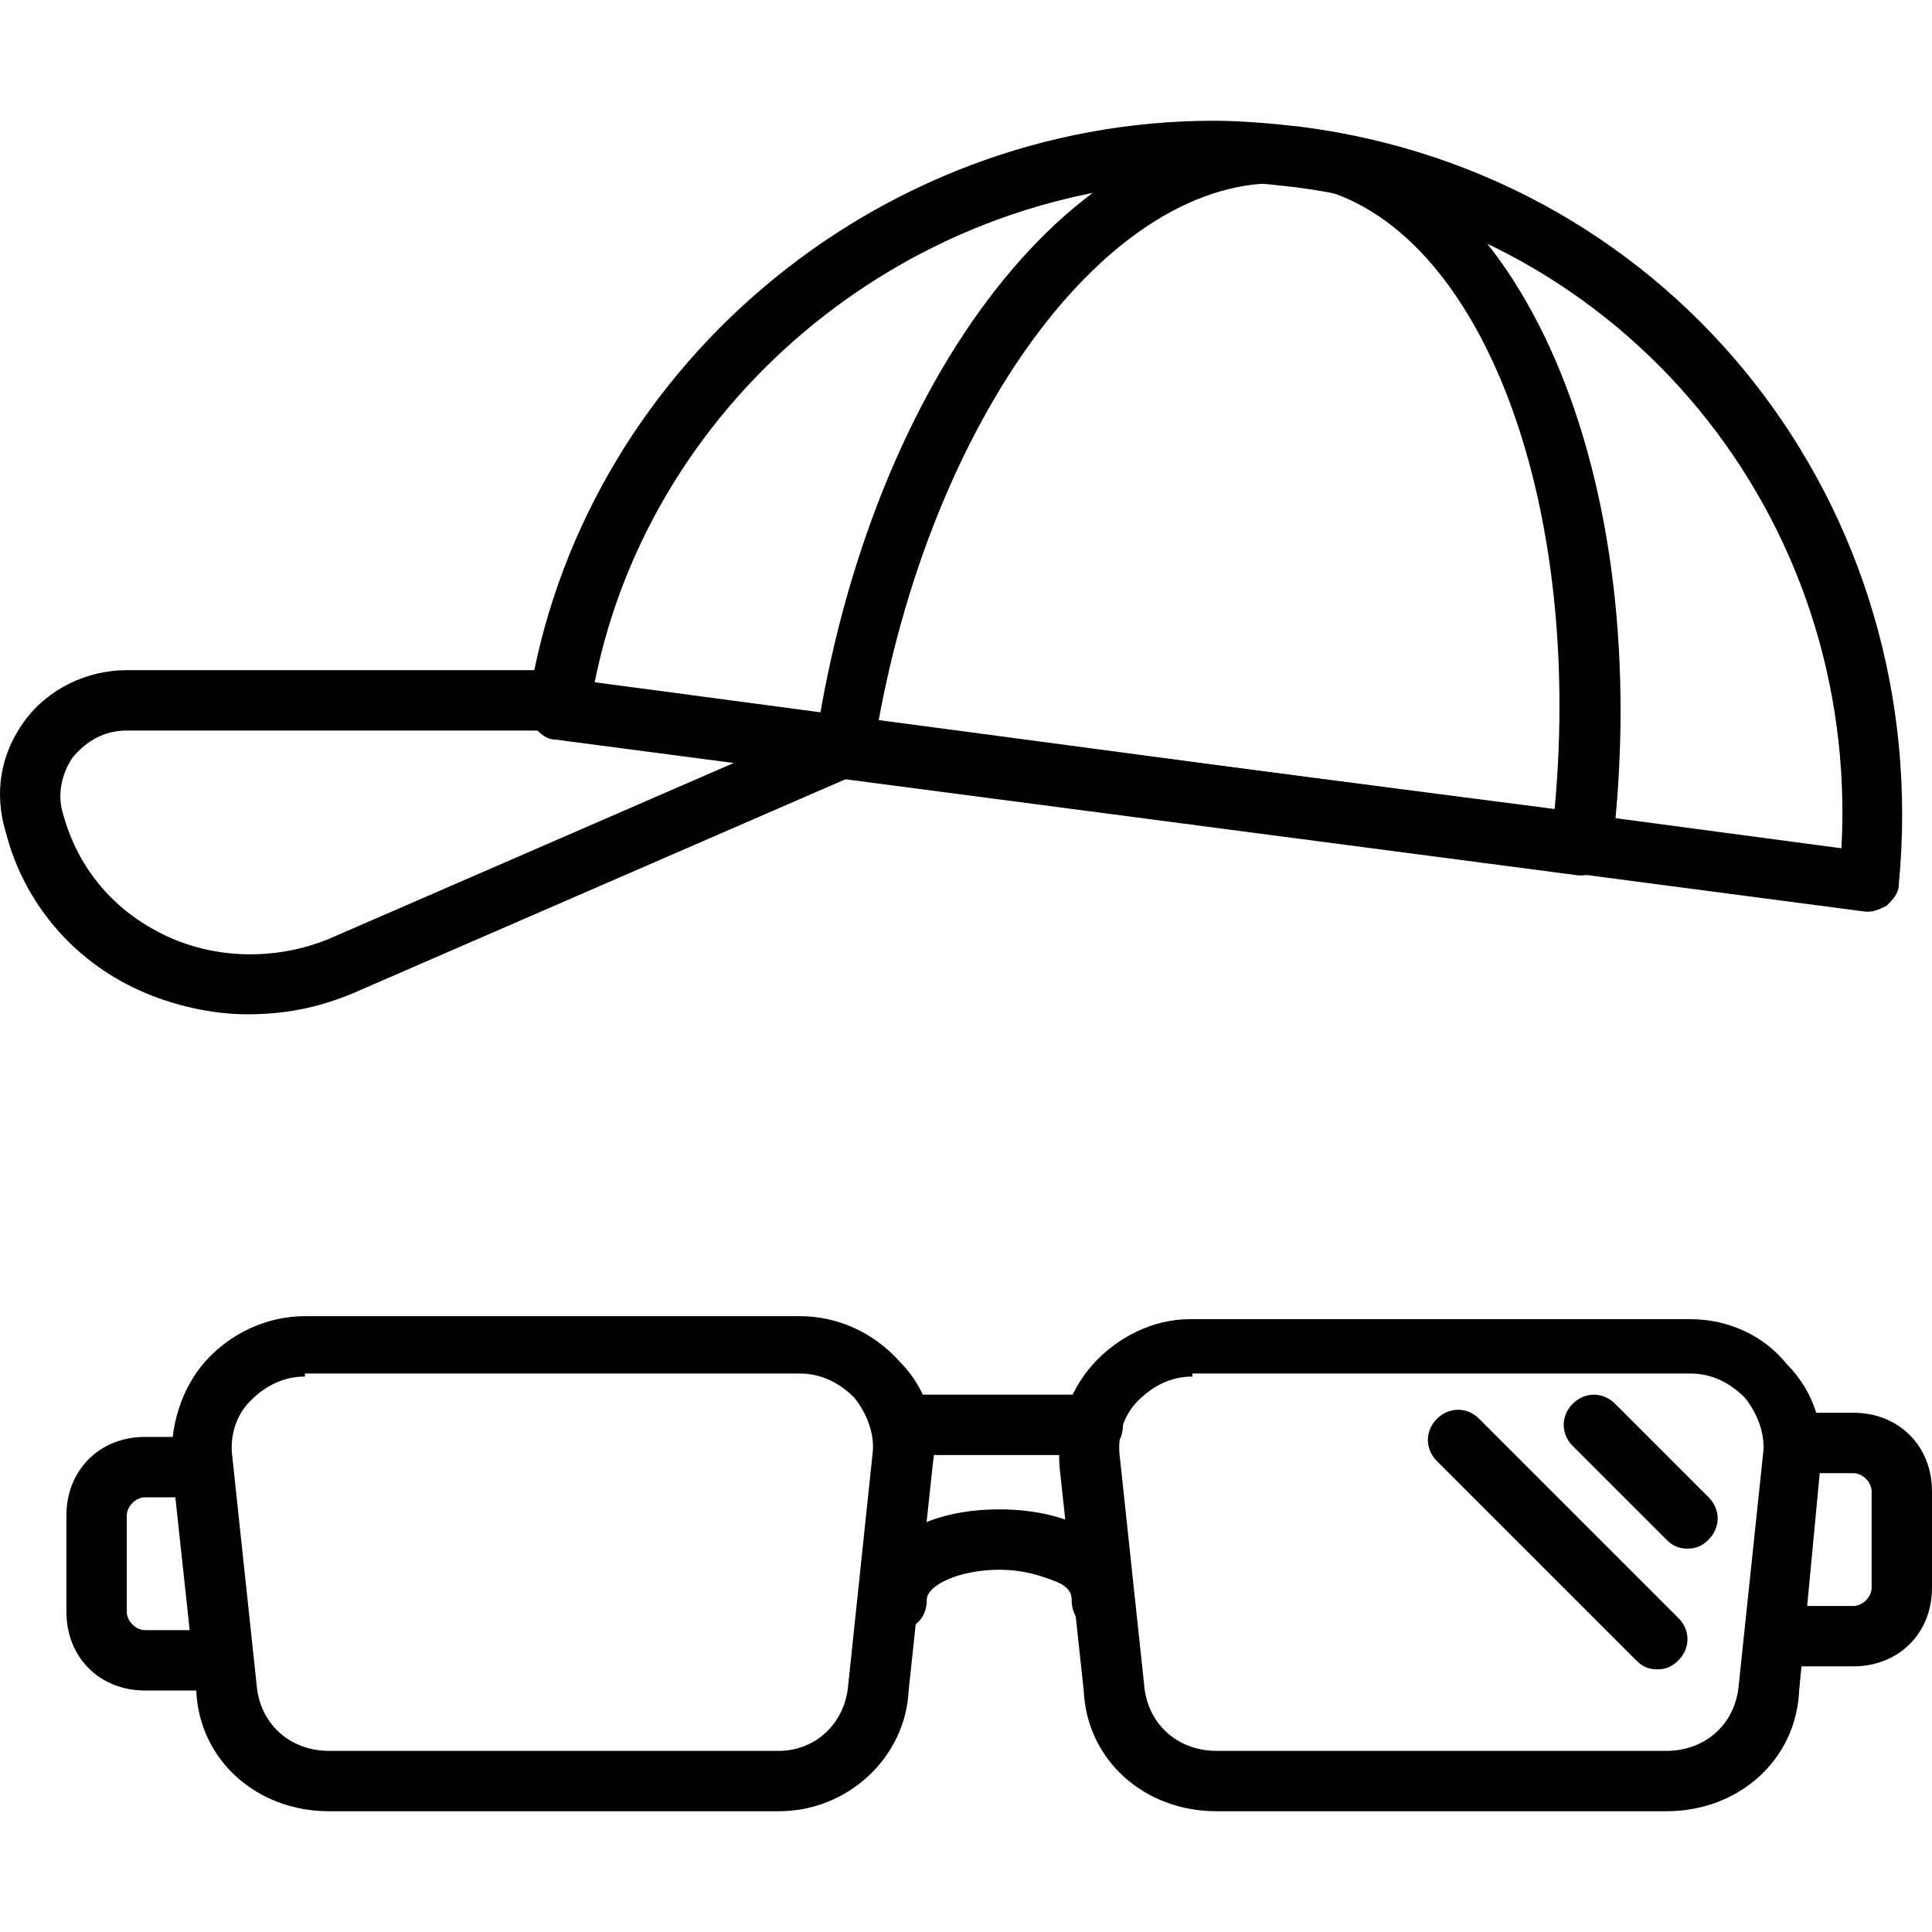
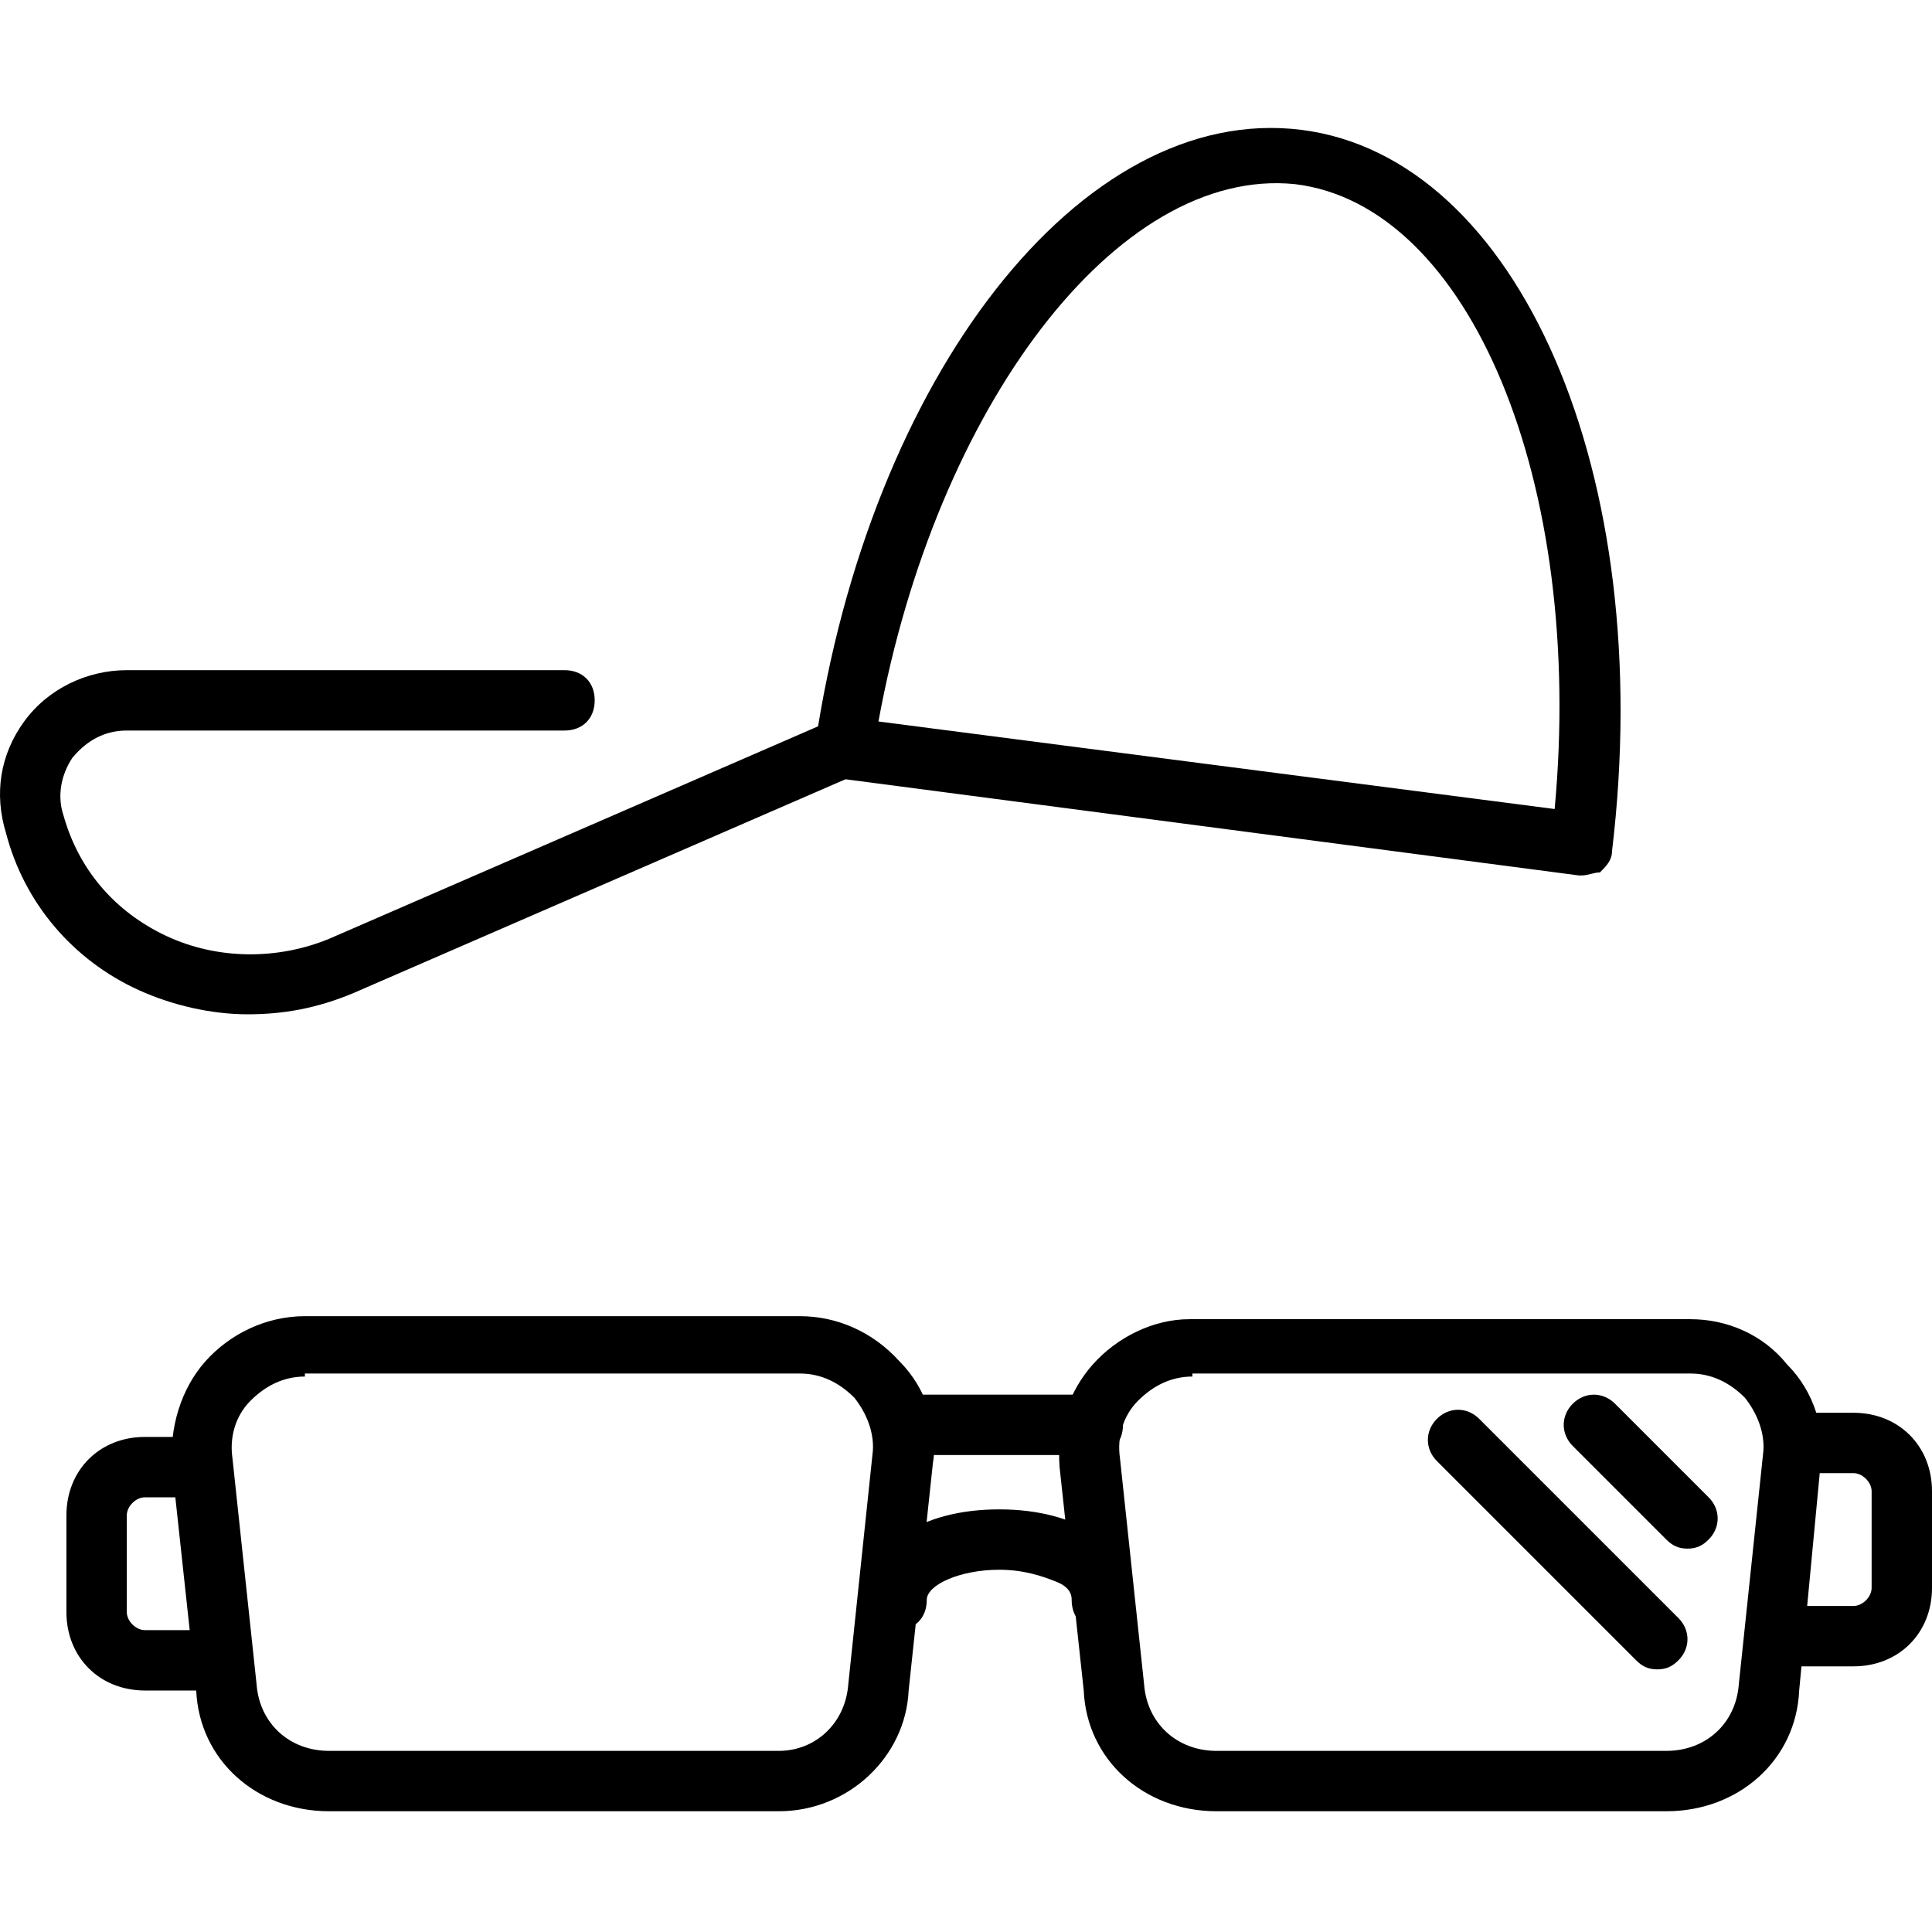
<svg xmlns="http://www.w3.org/2000/svg" version="1.1" width="512" height="512" x="0" y="0" viewBox="0 0 64 64" style="enable-background:new 0 0 512 512" xml:space="preserve" class="">
  <g>
-     <path d="M61.9 30.2h-.1l-43.4-5.7c-.3 0-.5-.2-.7-.4s-.2-.5-.2-.8C19.2 12.3 29 4 40.2 4c1 0 2 .1 2.9.2 12.4 1.6 21 12.6 19.8 25.1 0 .3-.2.5-.4.7-.2.1-.4.2-.6.2zm-42.2-7.6L61 28.1c.6-11-7.2-20.5-18.1-21.9-.9-.1-1.8-.2-2.7-.2-9.9 0-18.6 7.1-20.5 16.6z" fill="#000000" opacity="1" data-original="#000000" class="" />
    <path d="M52.4 29h-.1l-24.4-3.2c-.3 0-.5-.2-.7-.4s-.2-.5-.2-.7c1.8-12.2 8.8-21.3 16.1-20.4 7.2.9 11.8 11.4 10.3 23.9 0 .3-.2.5-.4.7-.2 0-.4.1-.6.1zm-23.3-5.1 22.4 2.9c1-10.8-2.8-20-8.6-20.7C37 5.5 31 13.5 29.1 23.9z" fill="#000000" opacity="1" data-original="#000000" class="" />
    <path d="M8.2 33.6c-1.2 0-2.5-.3-3.6-.8-2.2-1-3.8-2.9-4.4-5.2-.4-1.3-.2-2.6.6-3.7s2.1-1.7 3.4-1.7h14.5c.6 0 1 .4 1 1s-.4 1-1 1H4.2c-.7 0-1.3.3-1.8.9-.4.6-.5 1.3-.3 1.9.5 1.8 1.7 3.2 3.4 4s3.7.8 5.4.1l16.8-7.3c.5-.2 1.1 0 1.3.5s0 1.1-.5 1.3l-16.8 7.3c-1.2.5-2.3.7-3.5.7zM25.8 60H10.9c-2.4 0-4.3-1.7-4.4-4l-.8-7.4c-.1-1.3.3-2.6 1.1-3.5s2-1.5 3.3-1.5h16.4c1.2 0 2.4.5 3.3 1.5.9.9 1.3 2.2 1.1 3.4l-.8 7.5c-.1 2.2-2 4-4.3 4zM10.1 45.6c-.7 0-1.3.3-1.8.8s-.7 1.2-.6 1.9l.8 7.5c.1 1.3 1.1 2.2 2.4 2.2h14.9c1.2 0 2.2-.9 2.3-2.2l.8-7.6c.1-.7-.2-1.4-.6-1.9-.5-.5-1.1-.8-1.8-.8H10.1zM55.2 60H40.3c-2.4 0-4.3-1.7-4.4-4l-.8-7.4c-.1-1.3.3-2.5 1.1-3.4s2-1.5 3.2-1.5H56c1.2 0 2.4.5 3.2 1.5.9.9 1.3 2.2 1.1 3.4l-.7 7.4c-.1 2.3-2 4-4.4 4zM39.5 45.6c-.7 0-1.3.3-1.8.8s-.7 1.2-.6 1.9l.8 7.5C38 57.1 39 58 40.3 58h14.9c1.3 0 2.3-.9 2.4-2.2l.8-7.6c.1-.7-.2-1.4-.6-1.9-.5-.5-1.1-.8-1.8-.8H39.5z" fill="#000000" opacity="1" data-original="#000000" class="" />
    <path d="M36.2 48.2H30c-.6 0-1-.4-1-1s.4-1 1-1h6.2c.6 0 1 .4 1 1s-.4 1-1 1zM36.5 54c-.6 0-1-.4-1-1 0-.1 0-.4-.5-.6s-1.1-.4-1.9-.4c-1.3 0-2.4.5-2.4 1 0 .6-.4 1-1 1s-1-.4-1-1c0-1.8 1.8-3 4.4-3s4.4 1.2 4.4 3c0 .6-.4 1-1 1zM55.9 51.3c-.3 0-.5-.1-.7-.3l-3.1-3.1c-.4-.4-.4-1 0-1.4s1-.4 1.4 0l3.1 3.1c.4.4.4 1 0 1.4-.2.2-.4.3-.7.3zM54.9 55.3c-.3 0-.5-.1-.7-.3l-6.6-6.6c-.4-.4-.4-1 0-1.4s1-.4 1.4 0l6.6 6.6c.4.4.4 1 0 1.4-.2.2-.4.3-.7.3zM7.2 56H4.8c-1.5 0-2.6-1.1-2.6-2.6v-3.2c0-1.5 1.1-2.6 2.6-2.6h1.4c.6 0 1 .4 1 1s-.4 1-1 1H4.8c-.3 0-.6.3-.6.6v3.2c0 .3.3.6.6.6h2.4c.6 0 1 .4 1 1s-.4 1-1 1zM61.4 55.2H59c-.6 0-1-.4-1-1s.4-1 1-1h2.4c.3 0 .6-.3.6-.6v-3.2c0-.3-.3-.6-.6-.6H60c-.6 0-1-.4-1-1s.4-1 1-1h1.4c1.5 0 2.6 1.1 2.6 2.6v3.2c0 1.5-1.1 2.6-2.6 2.6z" fill="#000000" opacity="1" data-original="#000000" class="" />
  </g>
</svg>